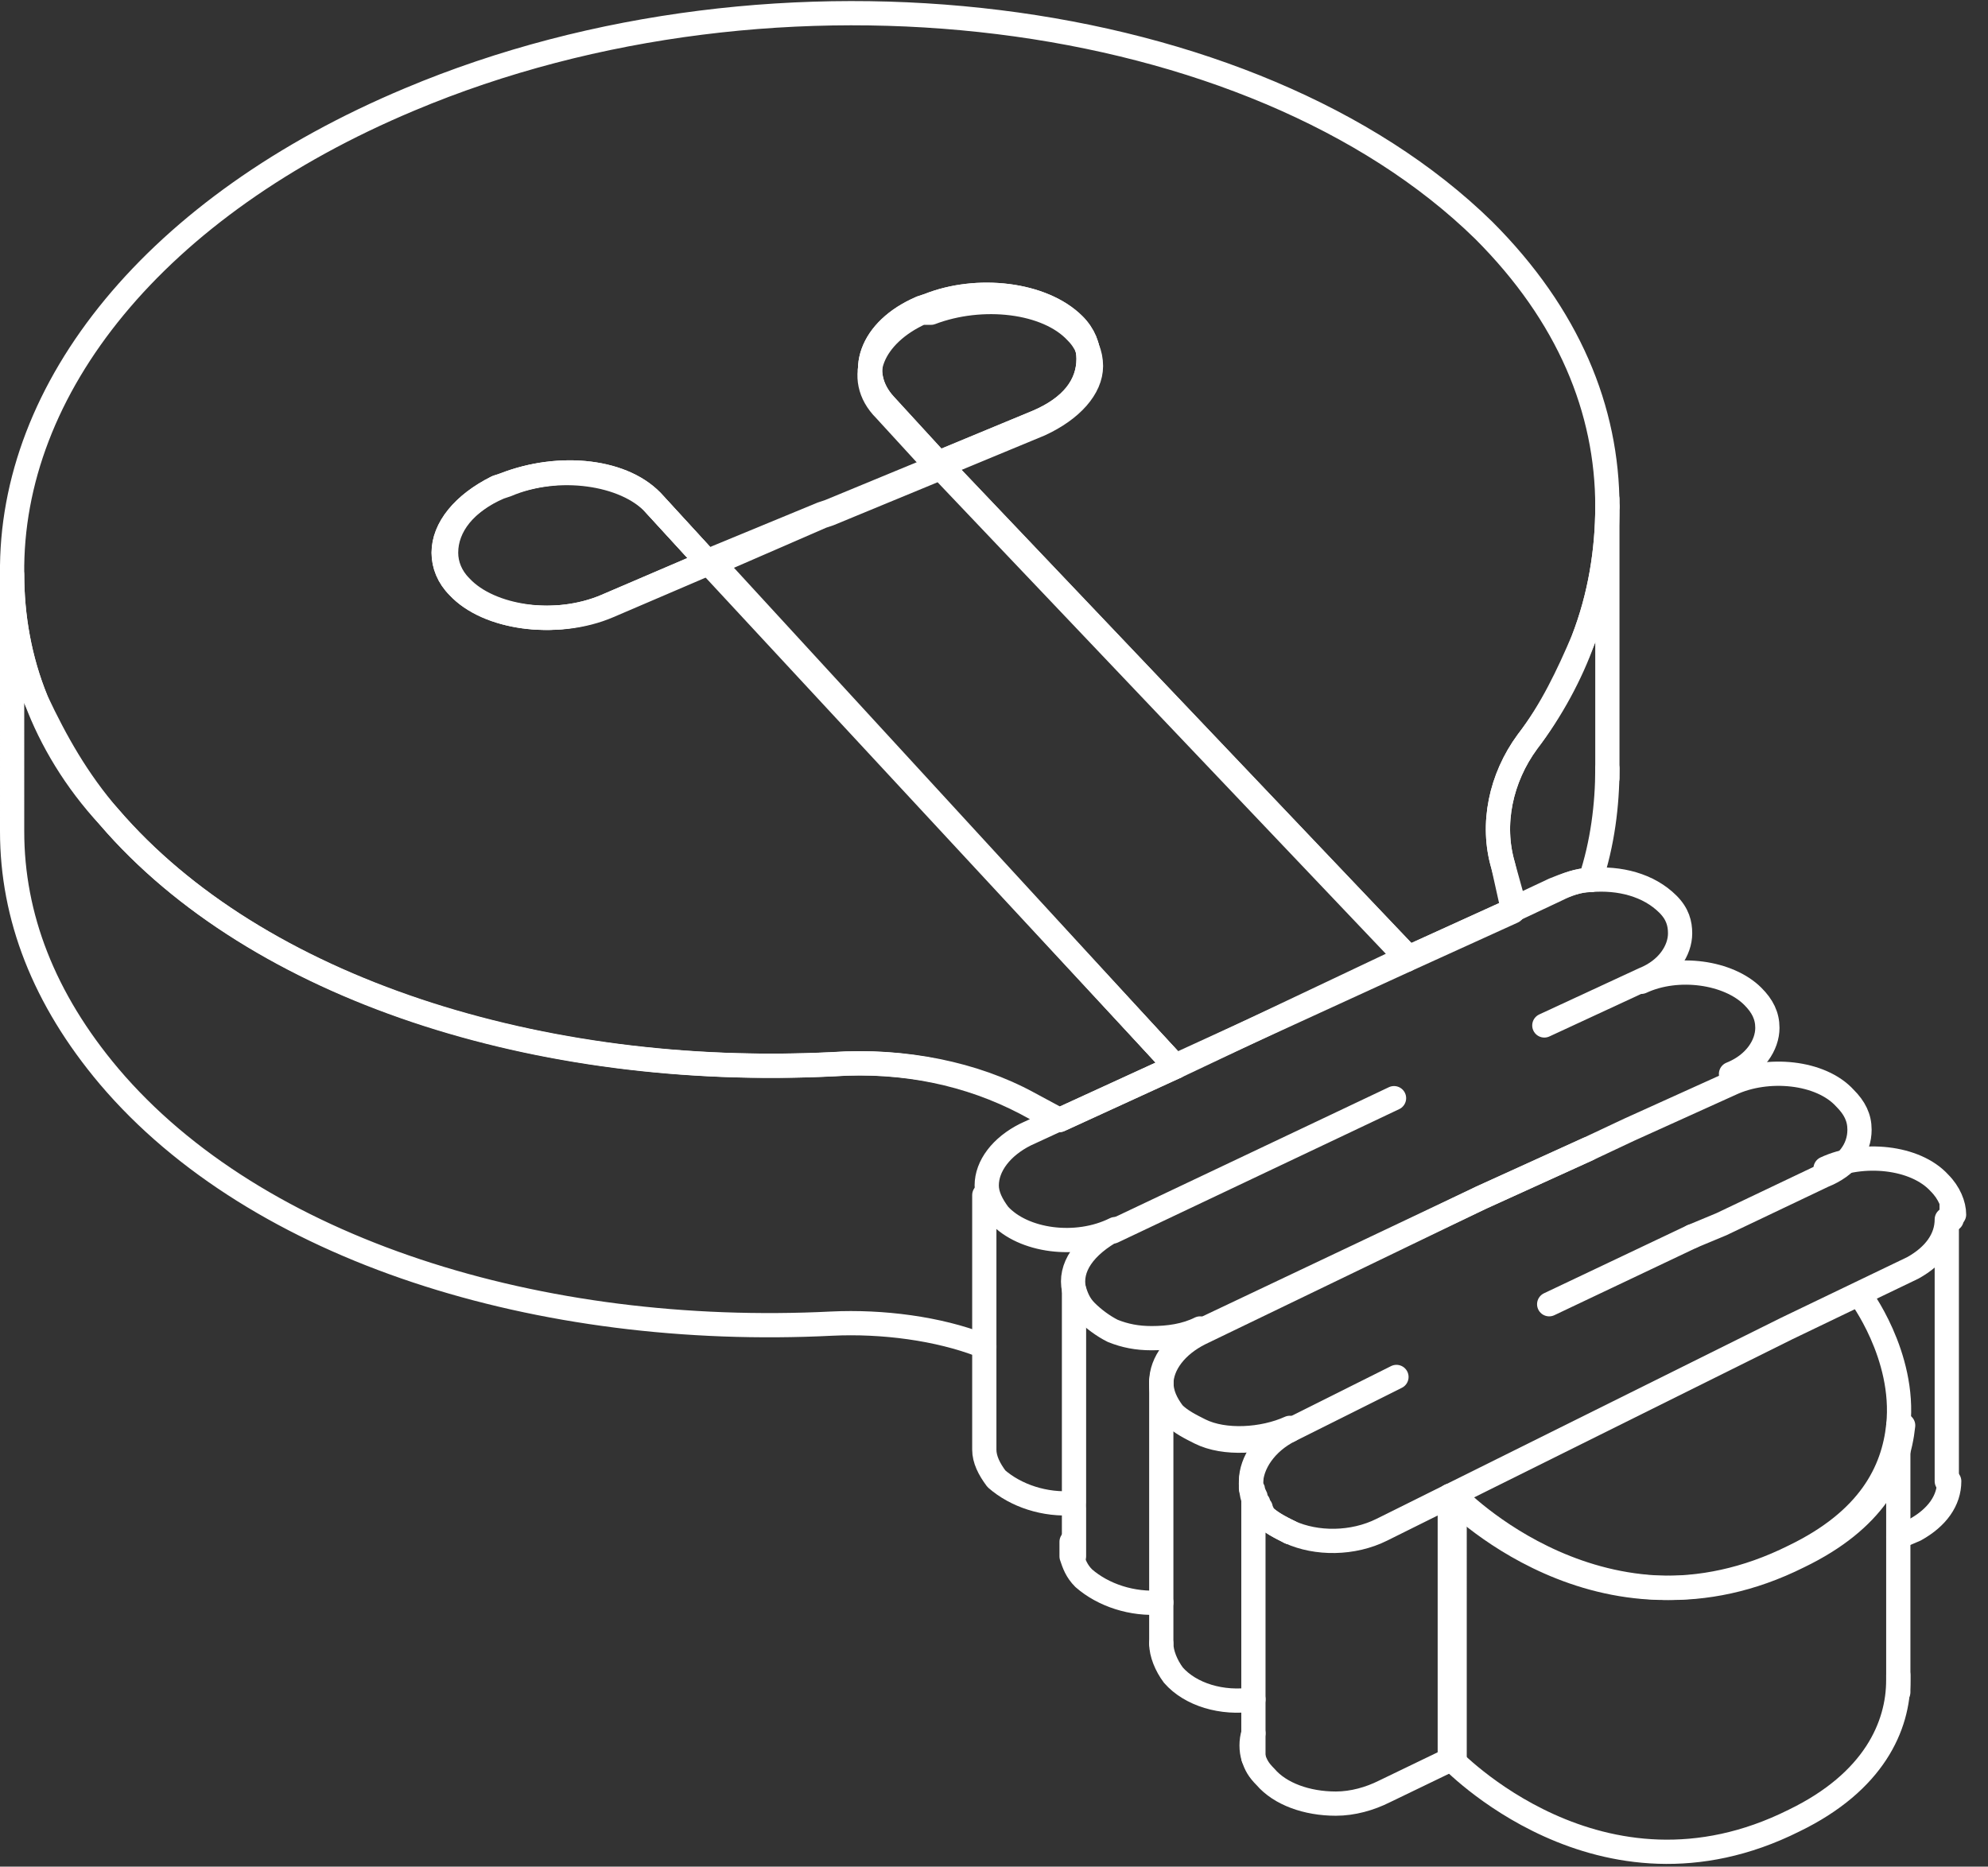
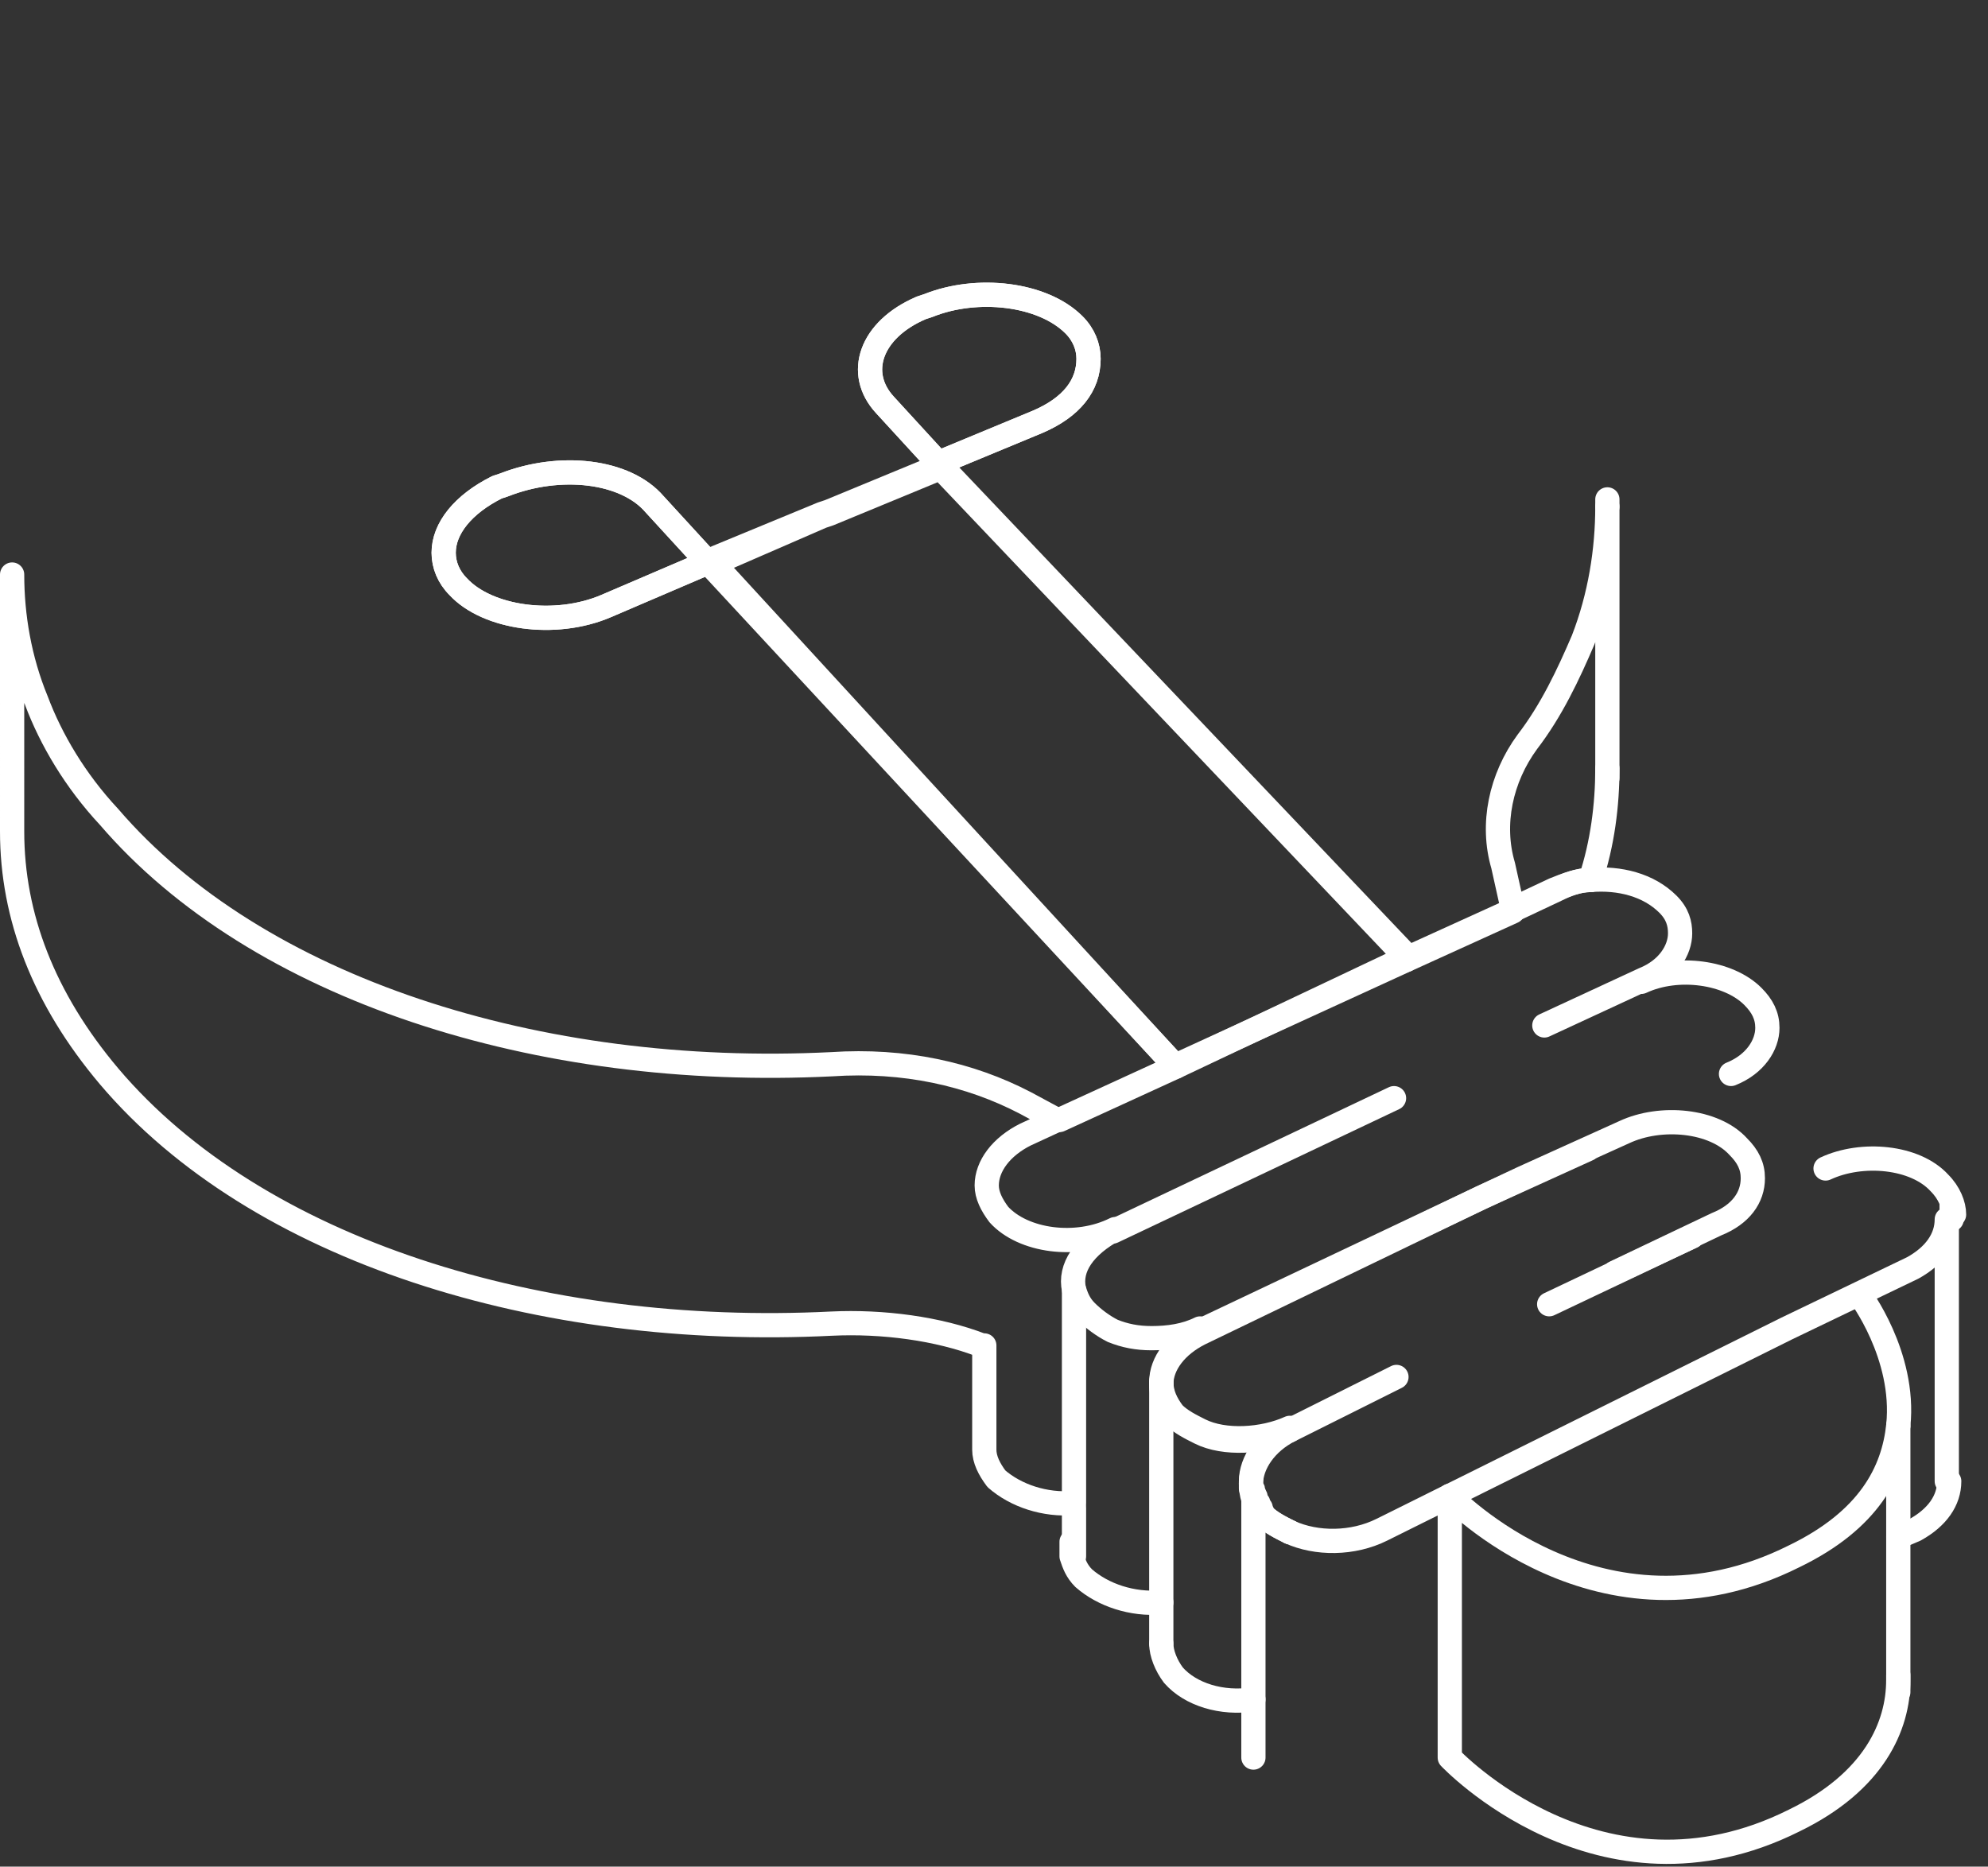
<svg xmlns="http://www.w3.org/2000/svg" width="82" height="77" version="1.1" id="Слой_1" x="0px" y="0px" viewBox="0 0 82 77" style="enable-background:new 0 0 82 77;" xml:space="preserve">
  <rect x="0" y="0" width="82" height="77" fill="#333333" stroke="none" />
  <style type="text/css">
	.st0{fill:none;stroke:#FFFFFF;stroke-linecap:round;stroke-linejoin:round;stroke-miterlimit:10;}
</style>
  <g id="Ð_xBA_Ñ_x83_Ð_xBB_Ñ_x8C_Ñ_x82_Ñ_x83_Ñ_x80_Ð_xB0_">
    <g id="Group">
      <path id="Vector" class="st0" d="M27,20.8l2.2,2.4l-4.2,1.8c-2.1,0.9-4.9,0.5-6.1-0.8c-0.4-0.4-0.6-0.9-0.6-1.4c0-1,0.8-2,2.2-2.7    l0.3-0.1C23.1,19.1,25.8,19.4,27,20.8z" />
      <path id="Vector_2" class="st0" d="M42.8,17.4l-4.1,1.7l-2.2-2.4c-1.2-1.3-0.6-3.1,1.5-4l0.3-0.1c2-0.8,4.7-0.5,6,0.8    c0.4,0.4,0.6,0.9,0.6,1.4C44.9,15.9,44.2,16.8,42.8,17.4z" />
      <path id="Vector_3" class="st0" d="M66.3,20.9v10.8c0,1.5-0.2,3.1-0.7,4.6c-0.5,0-1,0.2-1.5,0.4l-1.7,0.8l-0.4-1.8    c-0.5-1.7-0.1-3.6,1-5.1c1-1.3,1.7-2.8,2.3-4.2C66,24.6,66.3,22.7,66.3,20.9z" />
      <path id="Vector_4" class="st0" d="M44.3,53.2V62c-1.2,0.1-2.4-0.3-3.2-1c-0.3-0.4-0.5-0.8-0.5-1.2v-4.3h-0.1    c-1.8-0.7-4.1-1-6.2-0.9c-12,0.6-23.7-3-29.8-10.2c-2.7-3.2-4-6.6-4-10.1V23.7c0,1.7,0.3,3.5,1,5.2c0.6,1.6,1.6,3.3,3,4.8    c6.1,7.1,17.7,10.8,29.8,10.2c3-0.2,5.7,0.4,8,1.6l1.3,0.7l-1.3,0.6c-1,0.5-1.6,1.3-1.6,2.1c0,0.4,0.2,0.8,0.5,1.2    c1,1.1,3.2,1.4,4.8,0.6C44.7,51.4,44.1,52.3,44.3,53.2z" />
      <path id="Vector_5" class="st0" d="M65.6,36.3c-0.5,0-1,0.2-1.4,0.4l-1.7,0.8l-4.4,2L38.8,19.2l-4.6,1.9l-0.3,0.1l-4.6,1.9    L48.5,44l-4.8,2.2" />
      <path id="Vector_6" class="st0" d="M47.9,67.8c0,0.4,0.2,0.9,0.5,1.3c0.7,0.8,2,1.2,3.3,1" />
      <path id="Vector_7" class="st0" d="M53.2,63.2c-0.4-0.2-0.8-0.4-1.1-0.7c0-0.1-0.1-0.2-0.1-0.3c-0.1-0.1-0.1-0.1-0.1-0.2    c0,0-0.1-0.1-0.1-0.2c0,0,0-0.1-0.1-0.2c0-0.1,0-0.2-0.1-0.2c0-0.1,0-0.2,0-0.3c0-0.8,0.6-1.7,1.6-2.2c-1.1,0.5-2.7,0.6-3.7,0.1    c-0.4-0.2-0.8-0.4-1.1-0.7c-0.3-0.4-0.5-0.8-0.5-1.3c0-0.8,0.6-1.6,1.6-2.1l11.6-5.5l4.4-2" />
      <path id="Vector_8" class="st0" d="M47.9,66.1c-1.2,0.1-2.4-0.3-3.2-1c-0.3-0.3-0.4-0.6-0.5-0.9c0-0.2,0-0.4,0-0.6" />
      <path id="Vector_9" class="st0" d="M78.3,69.1v0.2c0,1.9-1,4.2-4.3,5.8c-8,4-14.2-2.6-14.2-2.6V61.7c0,0,6.2,6.5,14.2,2.5    c3.1-1.5,4.1-3.5,4.3-5.4" />
      <path id="Vector_10" class="st0" d="M78.3,63.4l0.7-0.3c0.9-0.5,1.4-1.2,1.4-2" />
    </g>
    <g id="Group_2">
-       <path id="Vector_11" class="st0" d="M66.3,20.9c0,1.8-0.3,3.7-1,5.5c-0.5,1.4-1.3,2.9-2.3,4.2c-1.1,1.5-1.5,3.4-1,5.1l0.5,1.8    l-4.4,2L38.8,19.2l4.1-1.7c1.3-0.6,2.1-1.5,2.1-2.4c0-0.5-0.2-1-0.6-1.4c-1.2-1.3-3.9-1.6-6-0.8L38,12.9c-2,0.9-2.8,2.7-1.5,4    l2.2,2.4l-4.6,1.9l-0.3,0.1l-4.6,1.9L27,20.8c-1.2-1.3-4-1.7-6.1-0.8l-0.3,0.1c-1.4,0.6-2.2,1.6-2.2,2.7c0,0.5,0.2,1,0.6,1.4    c1.2,1.3,4,1.7,6.1,0.8l4.2-1.8L48.5,44l-4.8,2.2l-1.3-0.7c-2.2-1.2-5.1-1.8-8-1.6c-12.1,0.6-23.8-3.1-29.9-10.2    c-1.3-1.5-2.2-3.1-3-4.8c-0.7-1.7-1-3.5-1-5.2C0.4,16,6.4,8.5,16.9,4.1c15.2-6.4,34.8-3.9,44.3,5.4C64.7,13,66.3,16.9,66.3,20.9z" />
      <path id="Vector_12" class="st0" d="M27,20.8l2.2,2.4l-4.2,1.8c-2.1,0.9-4.9,0.5-6.1-0.8c-0.4-0.4-0.6-0.9-0.6-1.4    c0-1,0.8-2,2.2-2.7l0.3-0.1C23.1,19.1,25.8,19.4,27,20.8z" />
      <path id="Vector_13" class="st0" d="M42.8,17.4l-4.1,1.7l-2.2-2.4c-1.2-1.3-0.6-3.1,1.5-4l0.3-0.1c2-0.8,4.7-0.5,6,0.8    c0.4,0.4,0.6,0.9,0.6,1.4C44.9,15.9,44.2,16.8,42.8,17.4z" />
      <path id="Vector_14" class="st0" d="M58,39.5L48.5,44L29.3,23.3l4.6-2l0.3-0.1l4.6-1.9L58,39.5z" />
      <path id="Vector_15" class="st0" d="M58,39.6v-0.1" />
      <path id="Vector_16" class="st0" d="M48.4,44l9.6-4.4l4.4-2" />
      <path id="Vector_17" class="st0" d="M65.6,36.3c1.2-0.1,2.4,0.2,3.2,1c0.4,0.4,0.5,0.8,0.5,1.2c0,0.7-0.5,1.5-1.5,1.9l-4.1,1.9" />
      <path id="Vector_18" class="st0" d="M57.5,45.3l-11.6,5.5" />
      <path id="Vector_19" class="st0" d="M67.7,40.5c1.5-0.7,3.6-0.4,4.6,0.6c0.4,0.4,0.6,0.8,0.6,1.3c0,0.7-0.5,1.5-1.5,1.9" />
      <path id="Vector_20" class="st0" d="M44.3,53.2c0.1,0.3,0.2,0.6,0.5,0.9c0.3,0.3,0.7,0.6,1.1,0.8c0.5,0.2,1,0.3,1.6,0.3    c0.7,0,1.4-0.1,2-0.4" />
-       <path id="Vector_21" class="st0" d="M53.2,63.2c-0.4-0.2-0.8-0.4-1.1-0.7c-0.4-0.4-0.5-0.9-0.5-1.3c0-0.8,0.6-1.7,1.6-2.2    c-1.1,0.5-2.7,0.6-3.7,0.1c-0.4-0.2-0.8-0.4-1.1-0.7c-0.3-0.4-0.5-0.8-0.5-1.3c0-0.8,0.6-1.6,1.6-2.1l11.6-5.6l4.4-2l1.7-0.8    l4.2-1.9c1.5-0.7,3.7-0.5,4.7,0.6c0.4,0.4,0.6,0.8,0.6,1.3c0,0.8-0.5,1.5-1.5,1.9l-4.2,2L69.8,51" />
+       <path id="Vector_21" class="st0" d="M53.2,63.2c-0.4-0.2-0.8-0.4-1.1-0.7c-0.4-0.4-0.5-0.9-0.5-1.3c0-0.8,0.6-1.7,1.6-2.2    c-1.1,0.5-2.7,0.6-3.7,0.1c-0.4-0.2-0.8-0.4-1.1-0.7c-0.3-0.4-0.5-0.8-0.5-1.3c0-0.8,0.6-1.6,1.6-2.1l11.6-5.6l1.7-0.8    l4.2-1.9c1.5-0.7,3.7-0.5,4.7,0.6c0.4,0.4,0.6,0.8,0.6,1.3c0,0.8-0.5,1.5-1.5,1.9l-4.2,2L69.8,51" />
      <path id="Vector_22" class="st0" d="M57.6,56.8L53.2,59" />
      <path id="Vector_23" class="st0" d="M75.3,48.2c1.5-0.7,3.7-0.5,4.7,0.6c0.4,0.4,0.6,0.9,0.6,1.3" />
      <path id="Vector_24" class="st0" d="M69.8,51l-5.9,2.8" />
      <path id="Vector_25" class="st0" d="M76.7,53.4c0,0,1.9,2.5,1.6,5.4" />
    </g>
    <path id="Vector_26" class="st0" d="M66.3,32.1v-0.4" />
    <path id="Vector_27" class="st0" d="M66.3,20.9v-0.3" />
-     <path id="Vector_28" class="st0" d="M40.6,55.6v-6.3" />
    <path id="Vector_29" class="st0" d="M78.3,58.9v4.6v5.6v0.2v0.5" />
-     <path id="Vector_30" class="st0" d="M51.7,71.5c-0.1,0.3-0.1,0.7,0,1s0.2,0.5,0.5,0.8c0.6,0.7,1.7,1.1,2.9,1.1c0.7,0,1.4-0.2,2-0.5   l2.9-1.4V61.7c0,0,6.2,6.5,14.2,2.5c3.1-1.5,4.1-3.5,4.3-5.4" />
    <path id="Vector_31" class="st0" d="M53.2,63.2c1.1,0.5,2.6,0.5,3.8-0.1l16.7-8.3l5.2-2.5c0.9-0.5,1.4-1.2,1.4-2v10.8" />
    <path id="Vector_32" class="st0" d="M80.5,50.3v-0.6" />
    <path id="Vector_33" class="st0" d="M44.3,64.2v-0.6v-1.4" />
    <path id="Vector_34" class="st0" d="M47.9,67.8v-1.7V57" />
    <path id="Vector_35" class="st0" d="M51.7,72.5v-1v-1.3v-8.6" />
  </g>
</svg>